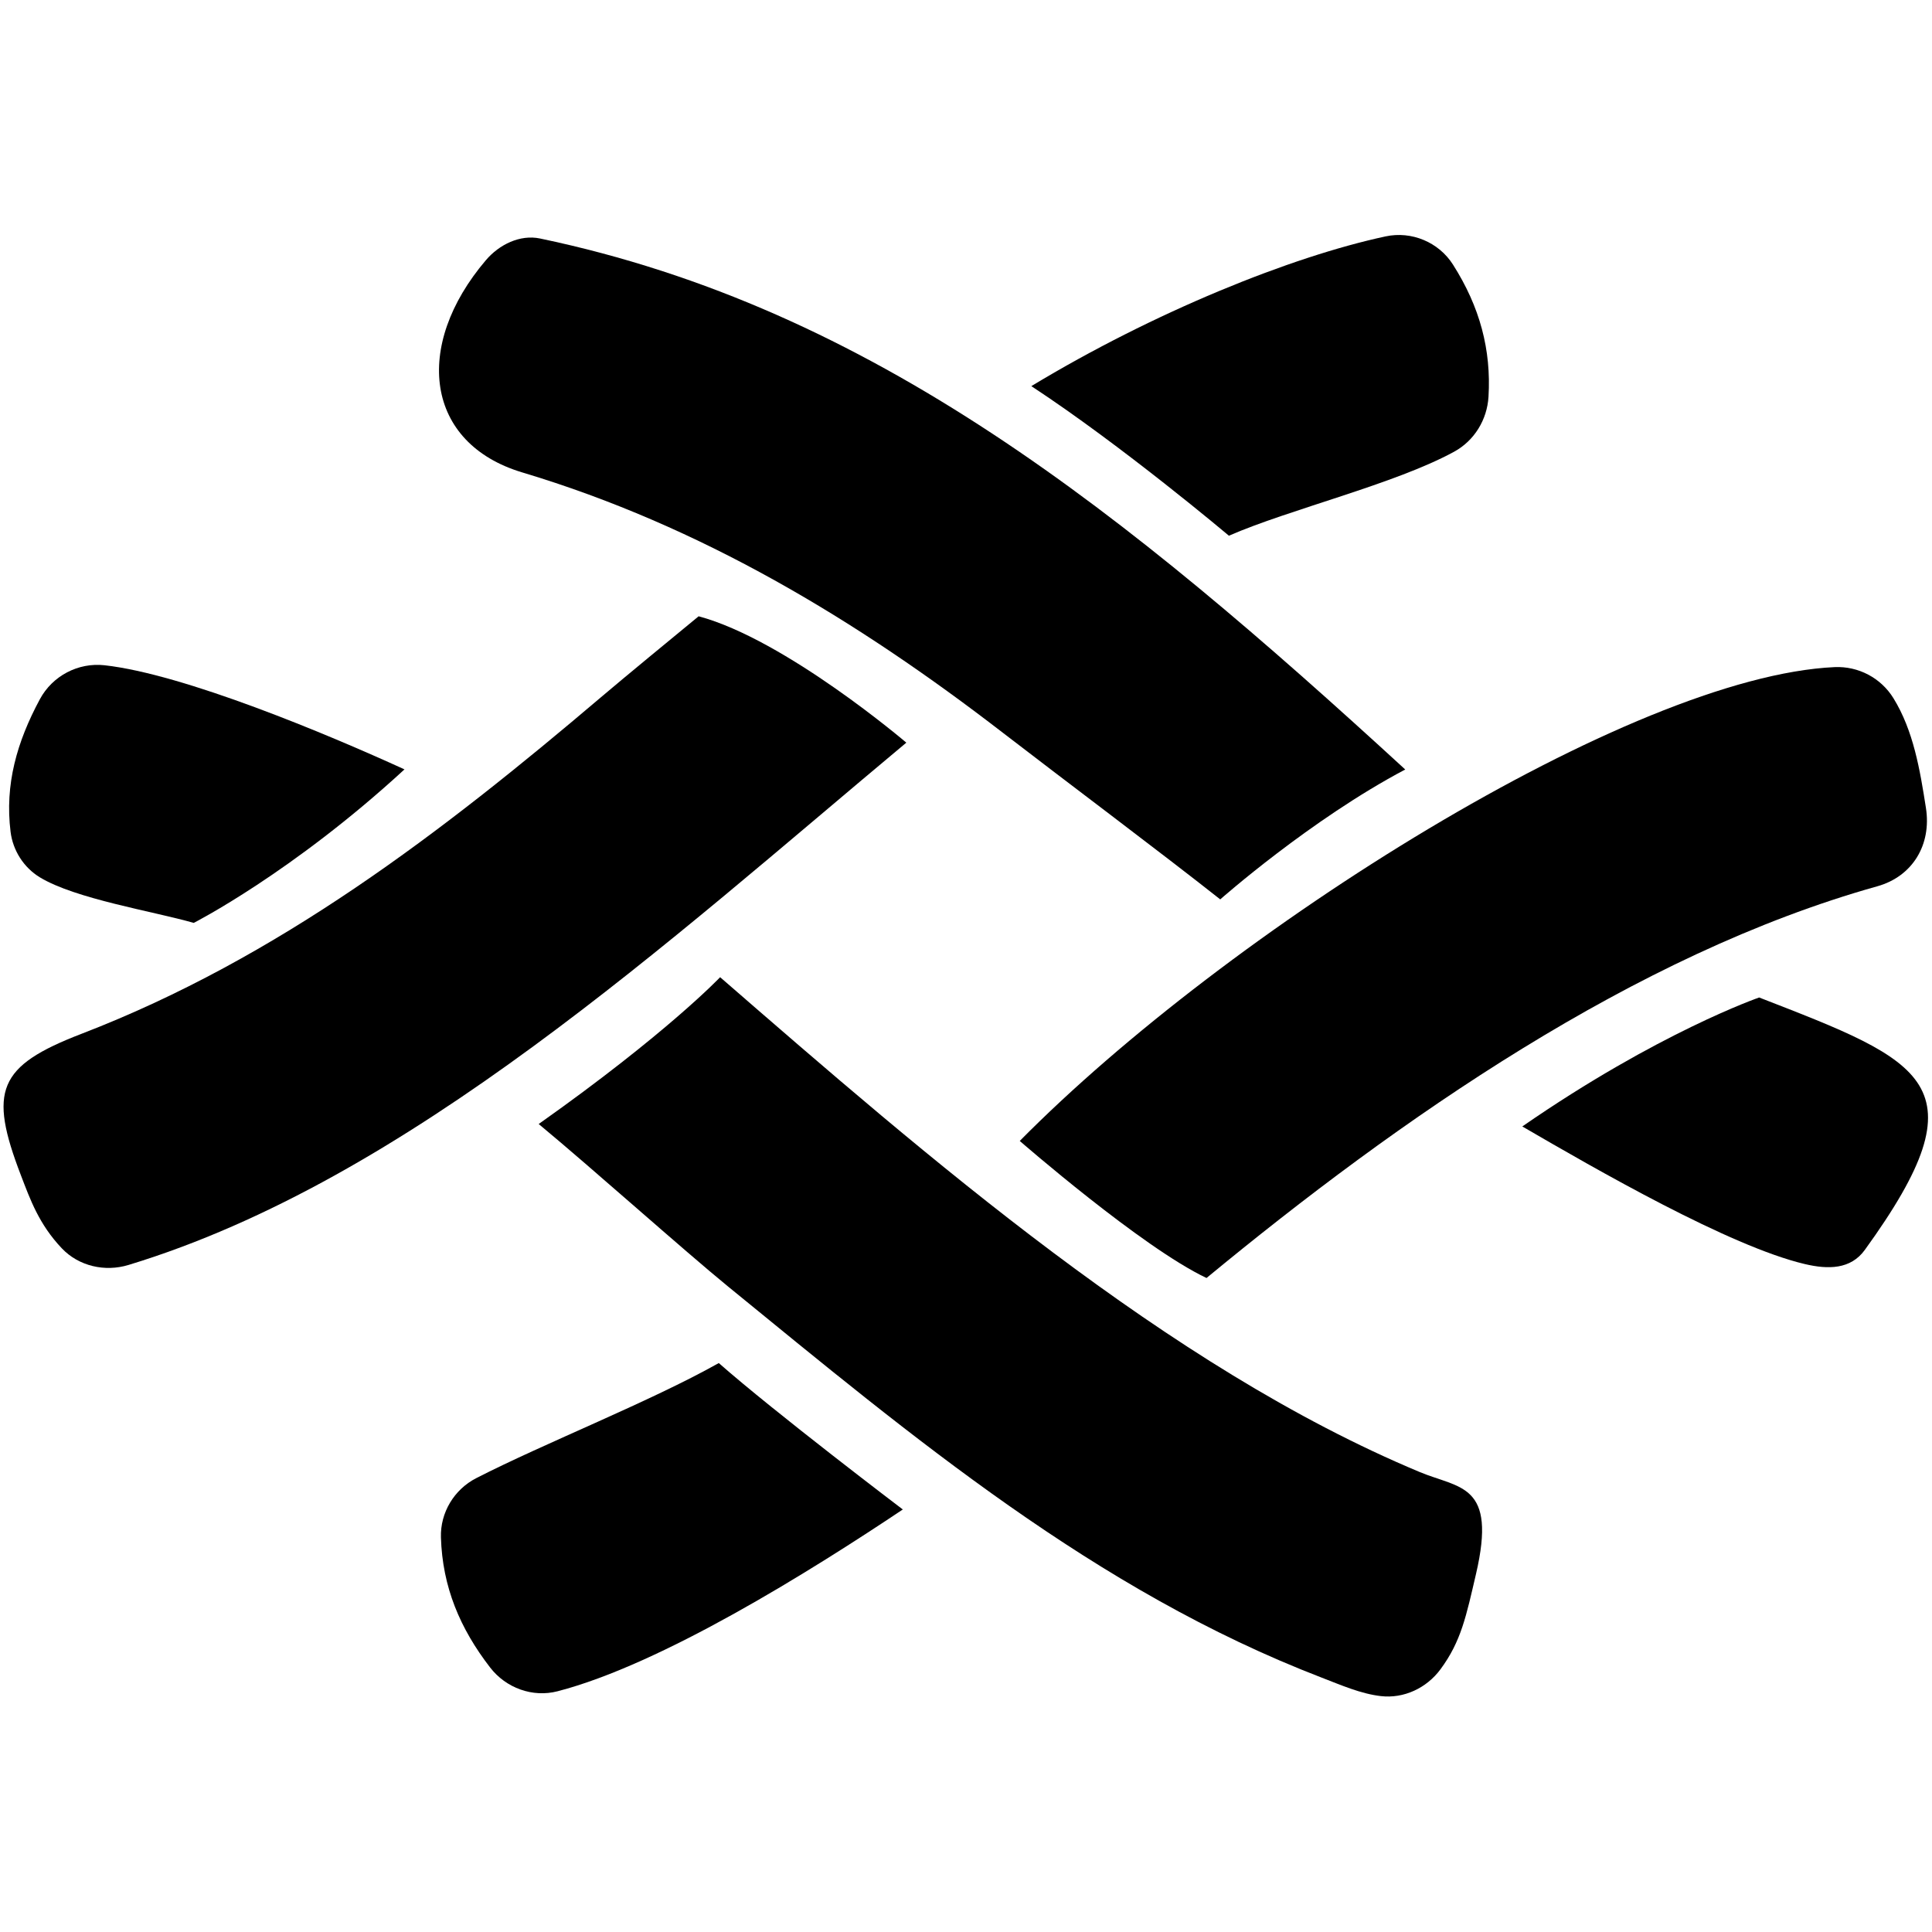
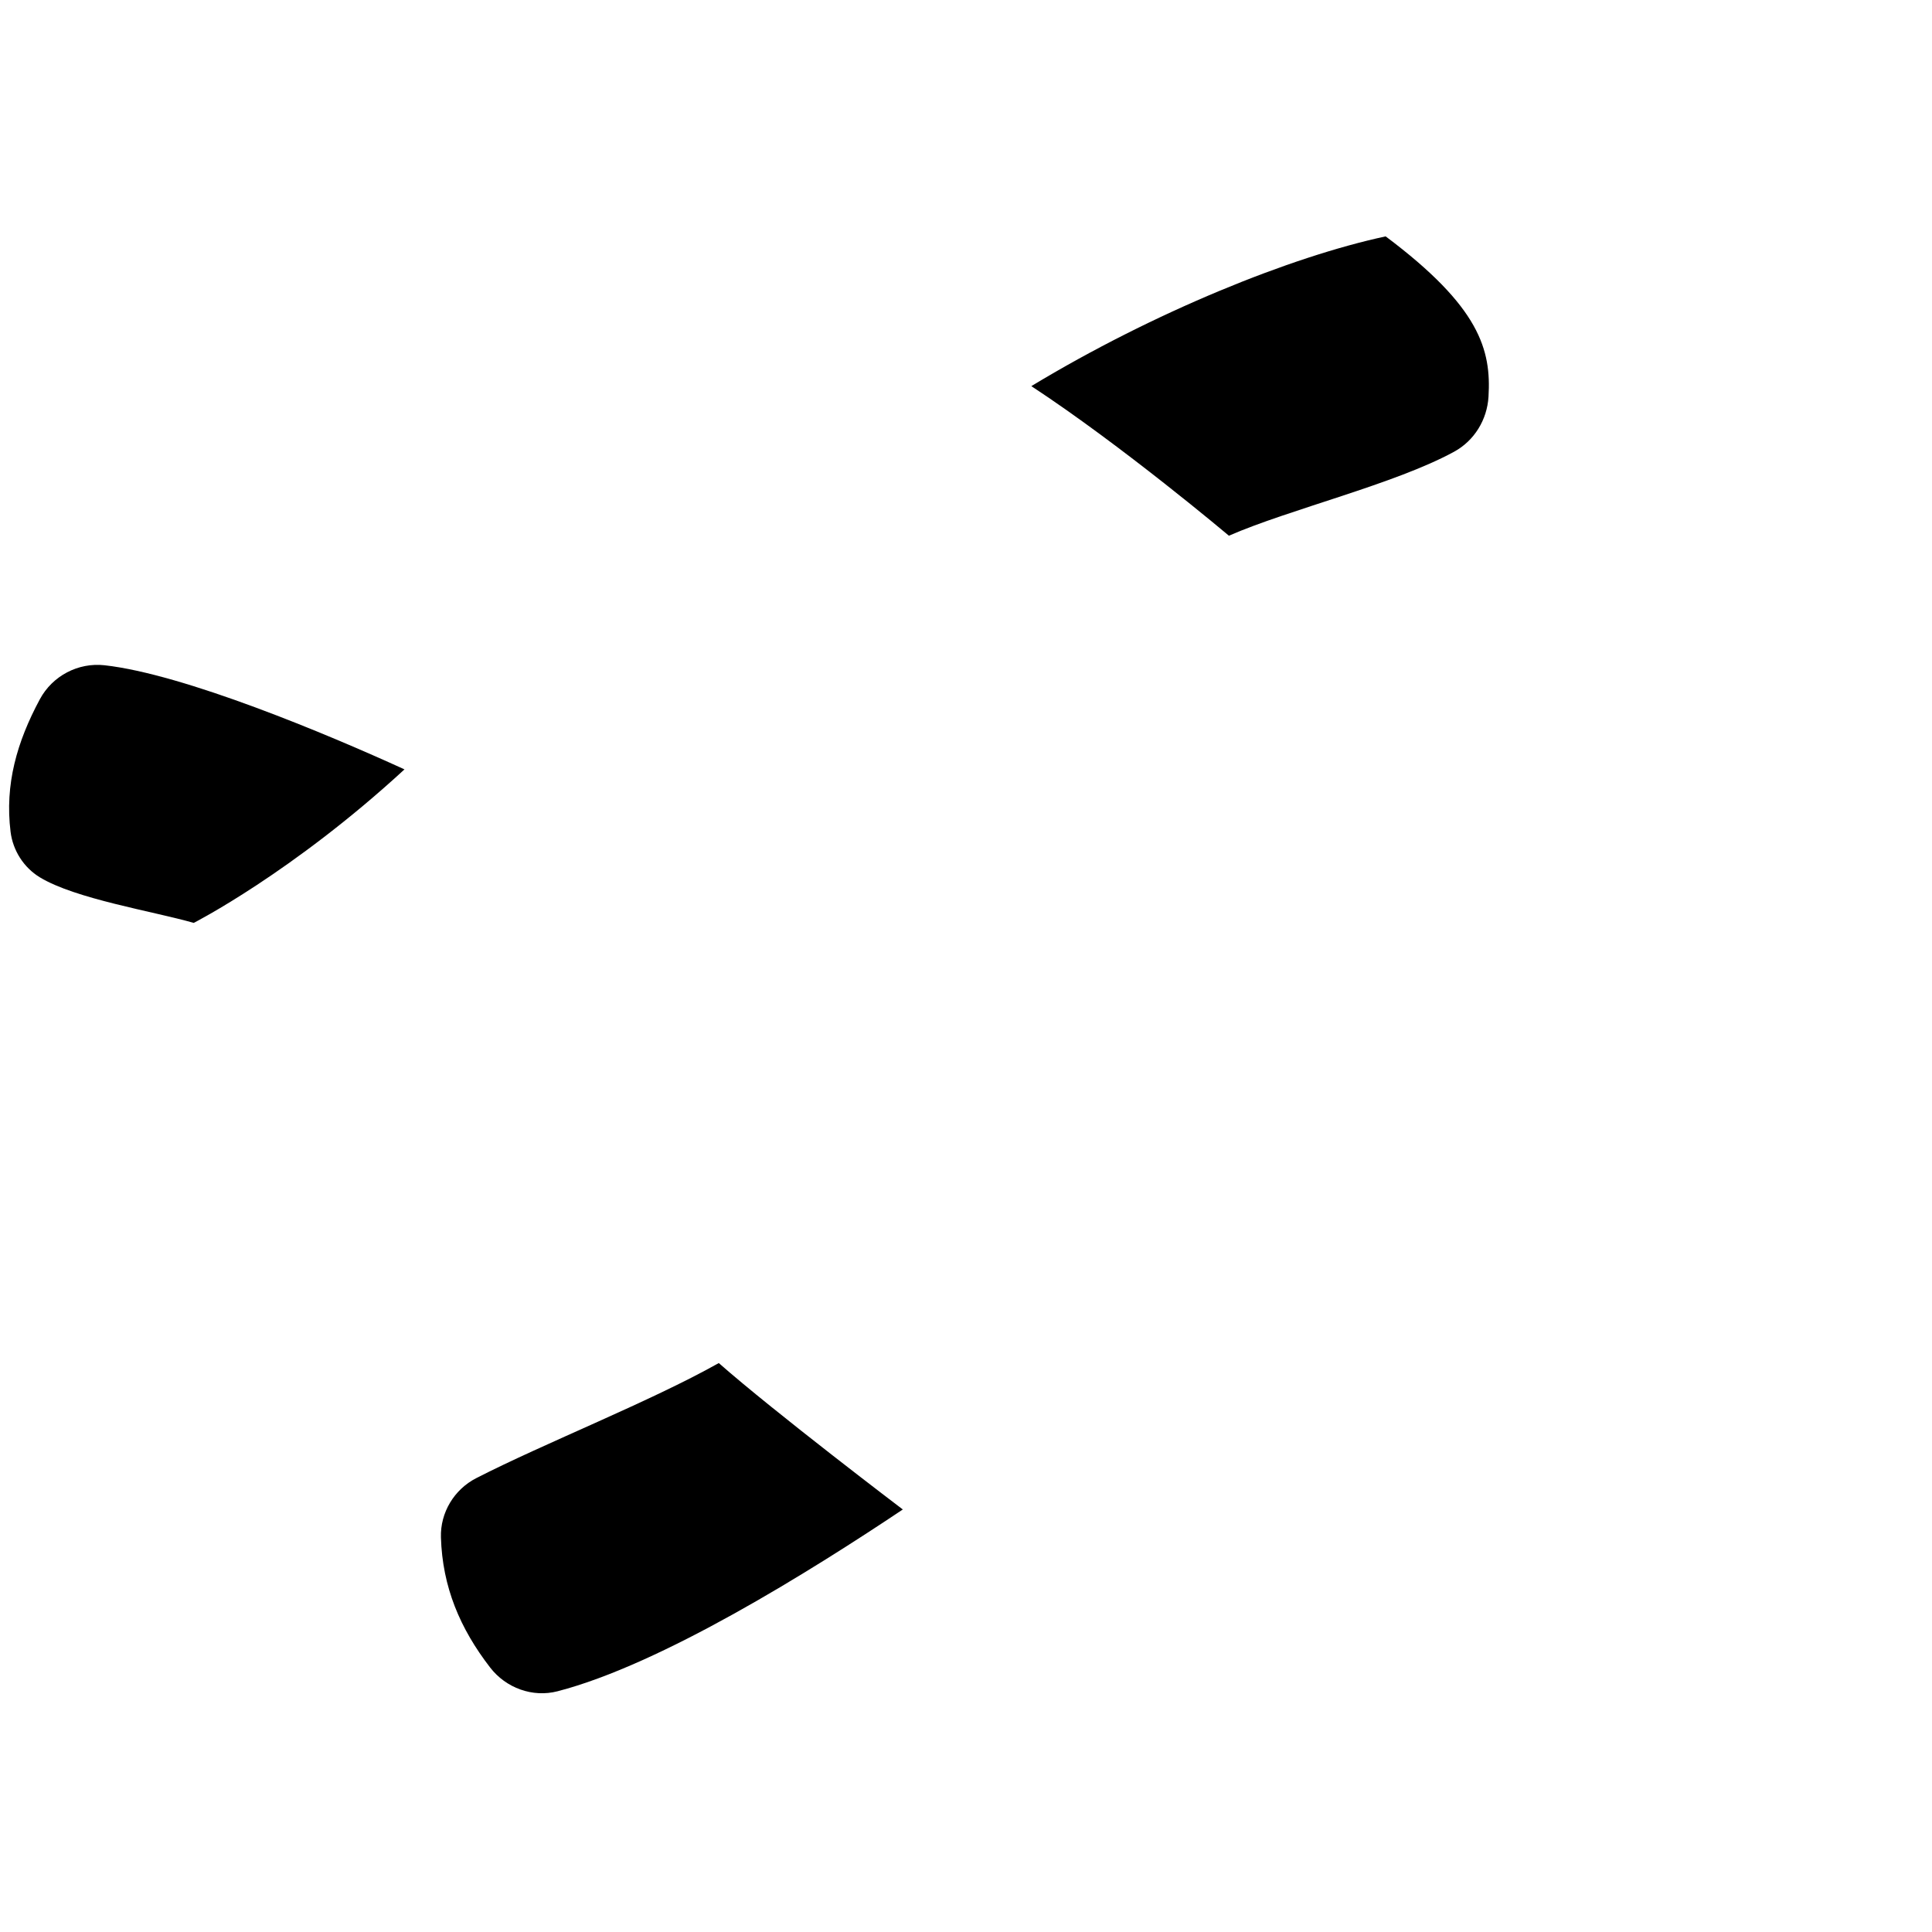
<svg xmlns="http://www.w3.org/2000/svg" fill="#000000" preserveAspectRatio="xMidYMid" version="1.1" viewBox="0 -30.5 256 256" height="800px" width="800px">
  <g stroke-width="0" id="SVGRepo_bgCarrier" />
  <g stroke-linejoin="round" stroke-linecap="round" id="SVGRepo_tracerCarrier" />
  <g id="SVGRepo_iconCarrier">
    <g>
-       <path fill="#000000" d="M195.575,178.073 C194.284,183.607 193.622,186.977 190.866,190.696 C189.03,193.176 186.021,194.6 182.956,194.241 C180.293,193.93 177.714,192.789 175.121,191.791 C145.135,180.25 120.936,159.929 96.487,139.982 C90.66,135.228 78.363,124.221 71.379,118.438 C88.382,106.418 95.42,98.984 95.42,98.984 C122.818,122.77 154.761,150.616 188.098,164.543 C193.41,166.764 198.381,166.044 195.575,178.073"> </path>
-       <path fill="#000000" d="M161.689,88.674 C153.977,82.578 140.486,72.459 132.87,66.584 C113.517,51.655 92.876,39.196 69.198,32.097 C56.373,28.252 54.688,15.361 64.384,3.974 C66.147,1.905 68.902,0.546 71.563,1.103 C115.664,10.336 149.038,37.358 186.202,71.463 C173.628,78.106 161.689,88.674 161.689,88.674"> </path>
-       <path fill="#000000" d="M135.123,120.681 C162.66,92.809 216.125,59.134 243.087,57.896 C246.239,57.751 249.232,59.327 250.888,62.013 C253.544,66.321 254.402,71.479 255.195,76.551 C255.961,81.452 253.406,85.634 248.758,86.936 C216.546,95.959 185.262,117.896 159.87,138.841 C151.329,134.807 135.123,120.681 135.123,120.681"> </path>
-       <path fill="#000000" d="M120.093,67.906 C88.46,94.319 54.137,125.831 17.03,137.113 C13.898,138.066 10.439,137.28 8.186,134.904 C5.155,131.708 3.994,128.418 2.765,125.217 C-1.528,114.032 -0.311,110.76 10.804,106.483 C36.894,96.44 58.602,79.75 79.605,61.91 C82.786,59.209 89.094,54.022 92.573,51.161 C104.079,54.245 120.093,67.906 120.093,67.906"> </path>
      <path fill="#000000" d="M63.104,165.362 C72.175,160.713 86.141,155.227 95.245,150.112 C102.599,156.596 119.627,169.514 119.627,169.514 C107.28,177.768 87.588,190.057 73.878,193.602 C70.564,194.459 67.045,193.169 64.951,190.461 C60.943,185.274 58.625,179.768 58.426,173.215 C58.326,169.928 60.178,166.861 63.104,165.362"> </path>
-       <path fill="#000000" d="M136.655,20.665 C152.867,10.86 171.108,3.496 183.607,0.822 C187.044,0.087 190.636,1.588 192.523,4.554 C196.11,10.193 197.601,15.86 197.235,22.059 C197.054,25.117 195.359,27.892 192.671,29.359 C184.83,33.642 170.864,36.981 162.837,40.484 C162.837,40.484 148.682,28.544 136.655,20.665"> </path>
-       <path fill="#000000" d="M233.097,101.673 C254.992,110.177 263.068,113.06 247.095,135.124 C245.222,137.71 242.247,137.727 239.139,136.993 C229.177,134.64 211.499,124.454 201.713,118.761 C219.751,106.283 233.097,101.673 233.097,101.673"> </path>
+       <path fill="#000000" d="M136.655,20.665 C152.867,10.86 171.108,3.496 183.607,0.822 C196.11,10.193 197.601,15.86 197.235,22.059 C197.054,25.117 195.359,27.892 192.671,29.359 C184.83,33.642 170.864,36.981 162.837,40.484 C162.837,40.484 148.682,28.544 136.655,20.665"> </path>
      <path fill="#000000" d="M25.672,91.788 C20.265,90.242 9.978,88.611 5.267,85.742 C3.138,84.445 1.705,82.187 1.4,79.713 C0.626,73.456 2.232,67.821 5.283,62.151 C6.951,59.054 10.355,57.262 13.851,57.65 C24.35,58.816 43.324,66.75 53.596,71.447 C38.72,85.145 25.672,91.788 25.672,91.788"> </path>
    </g>
  </g>
</svg>